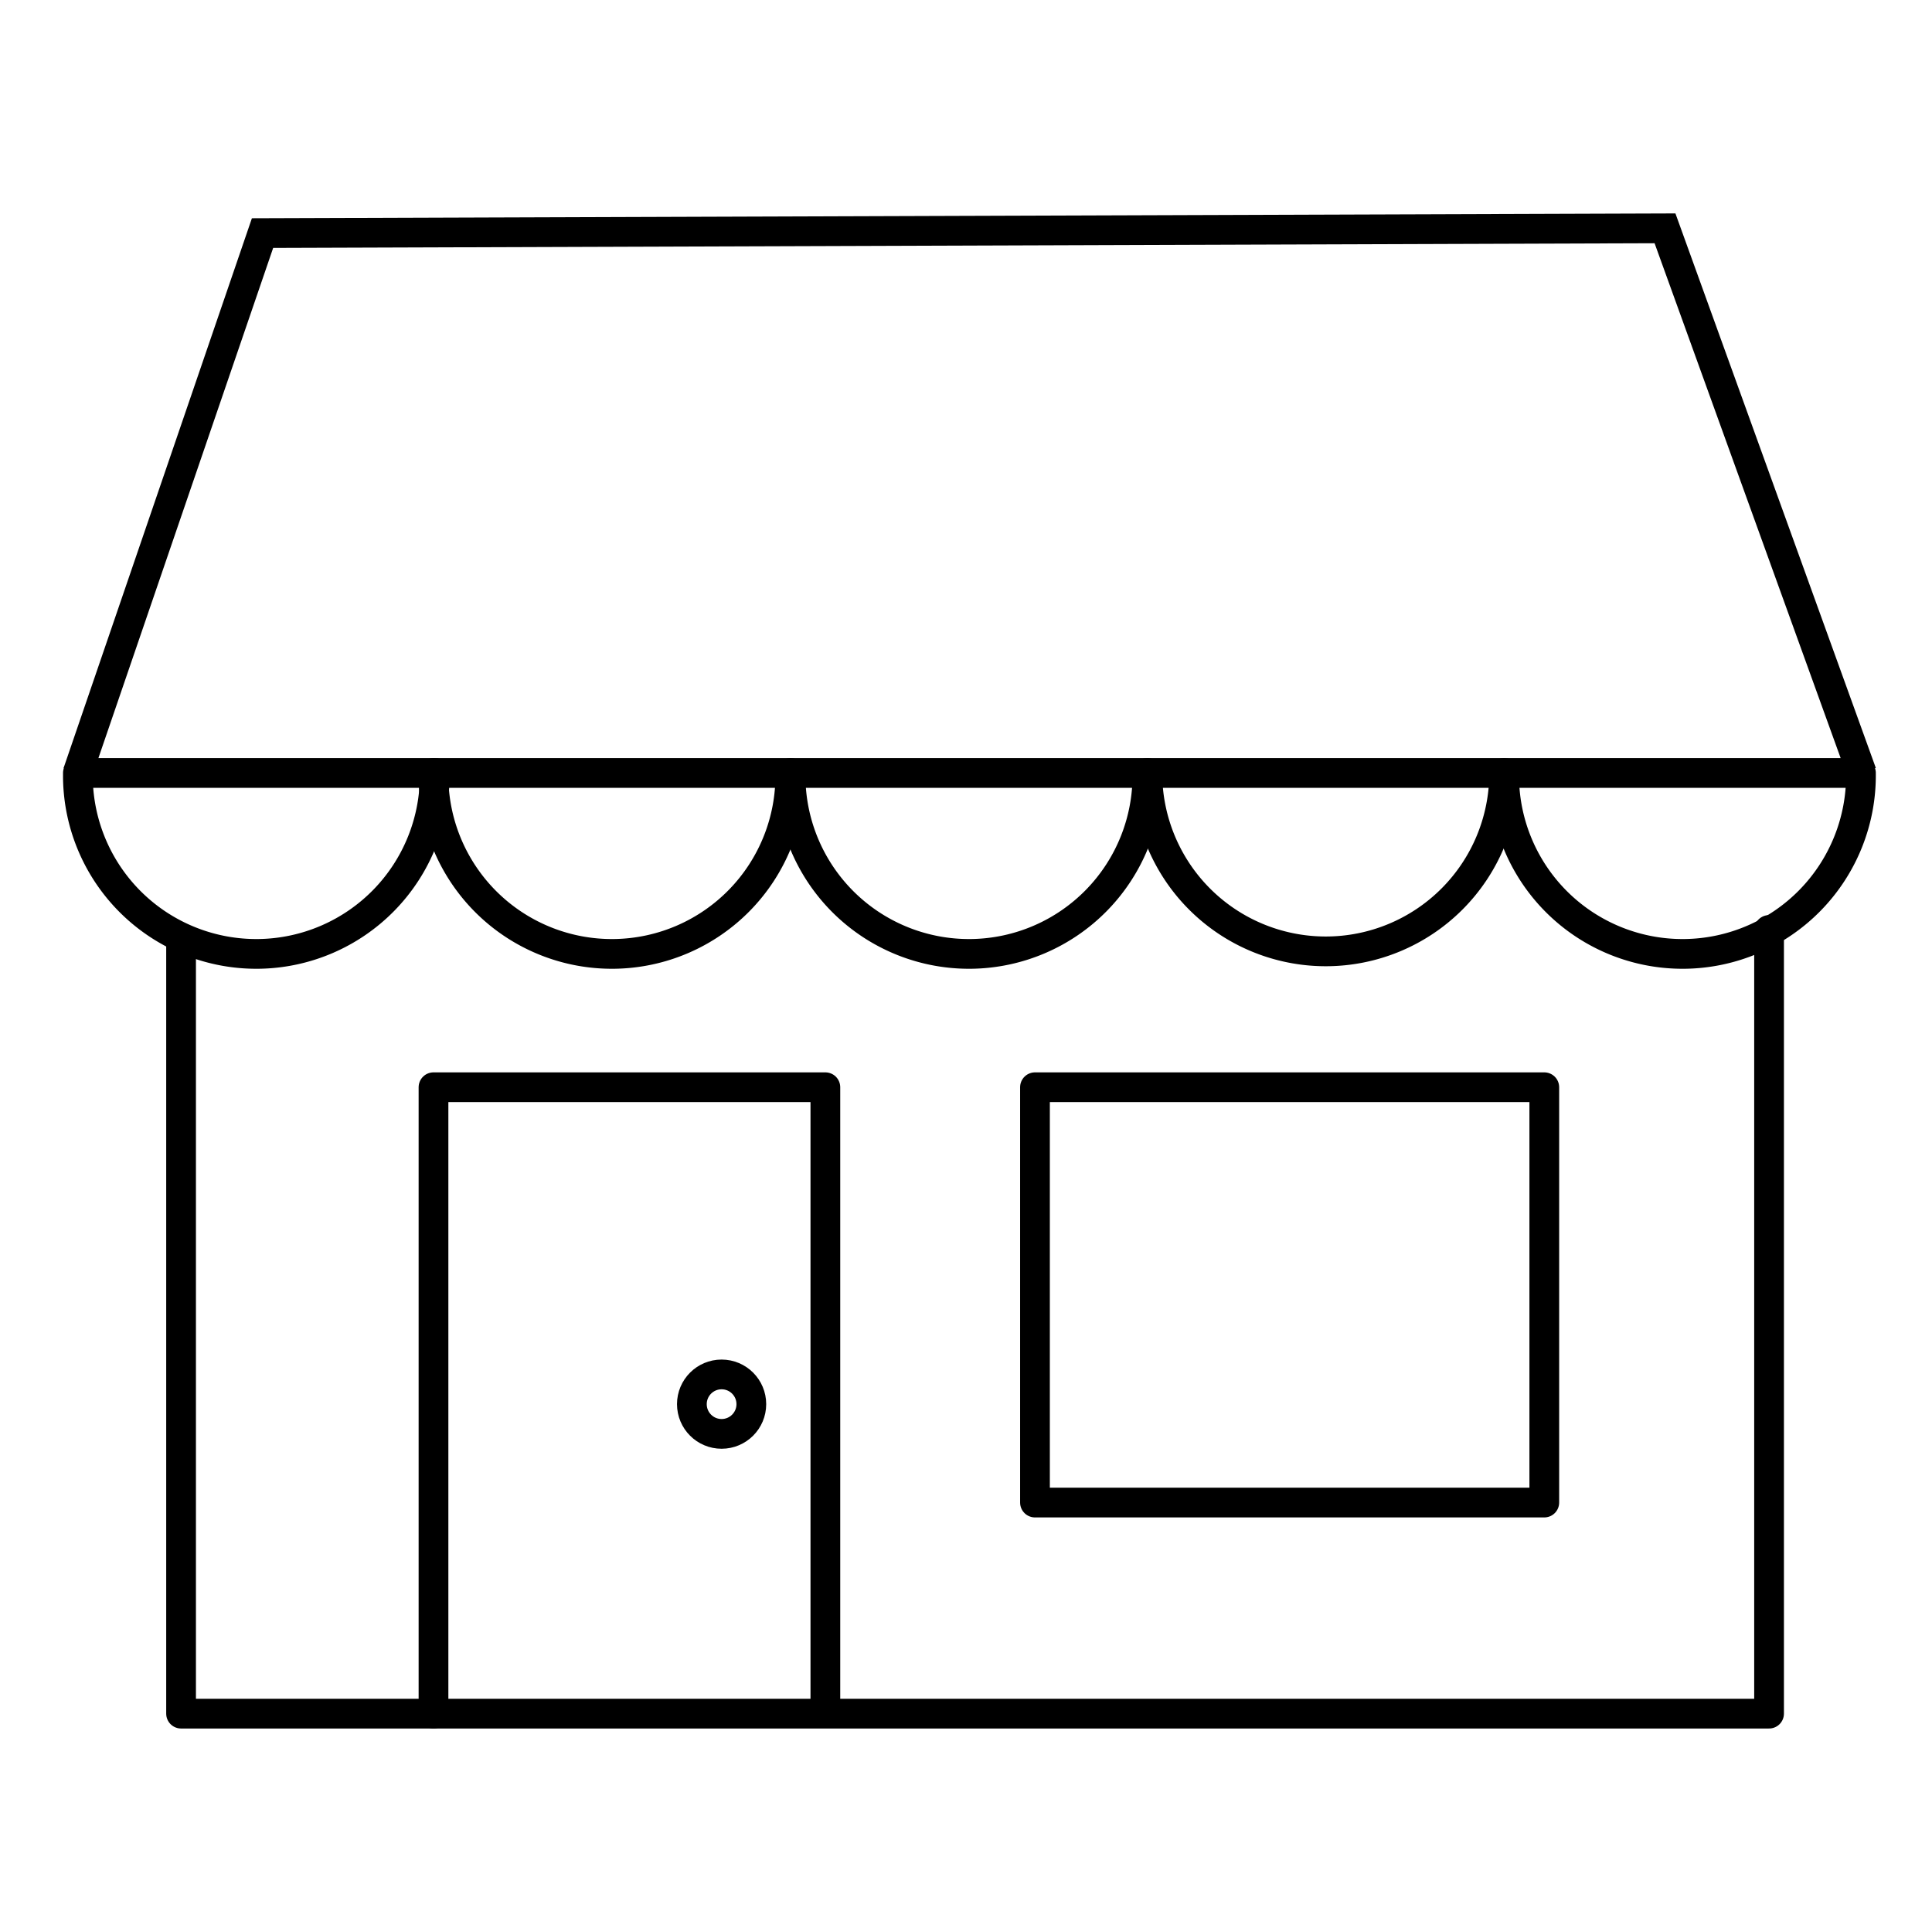
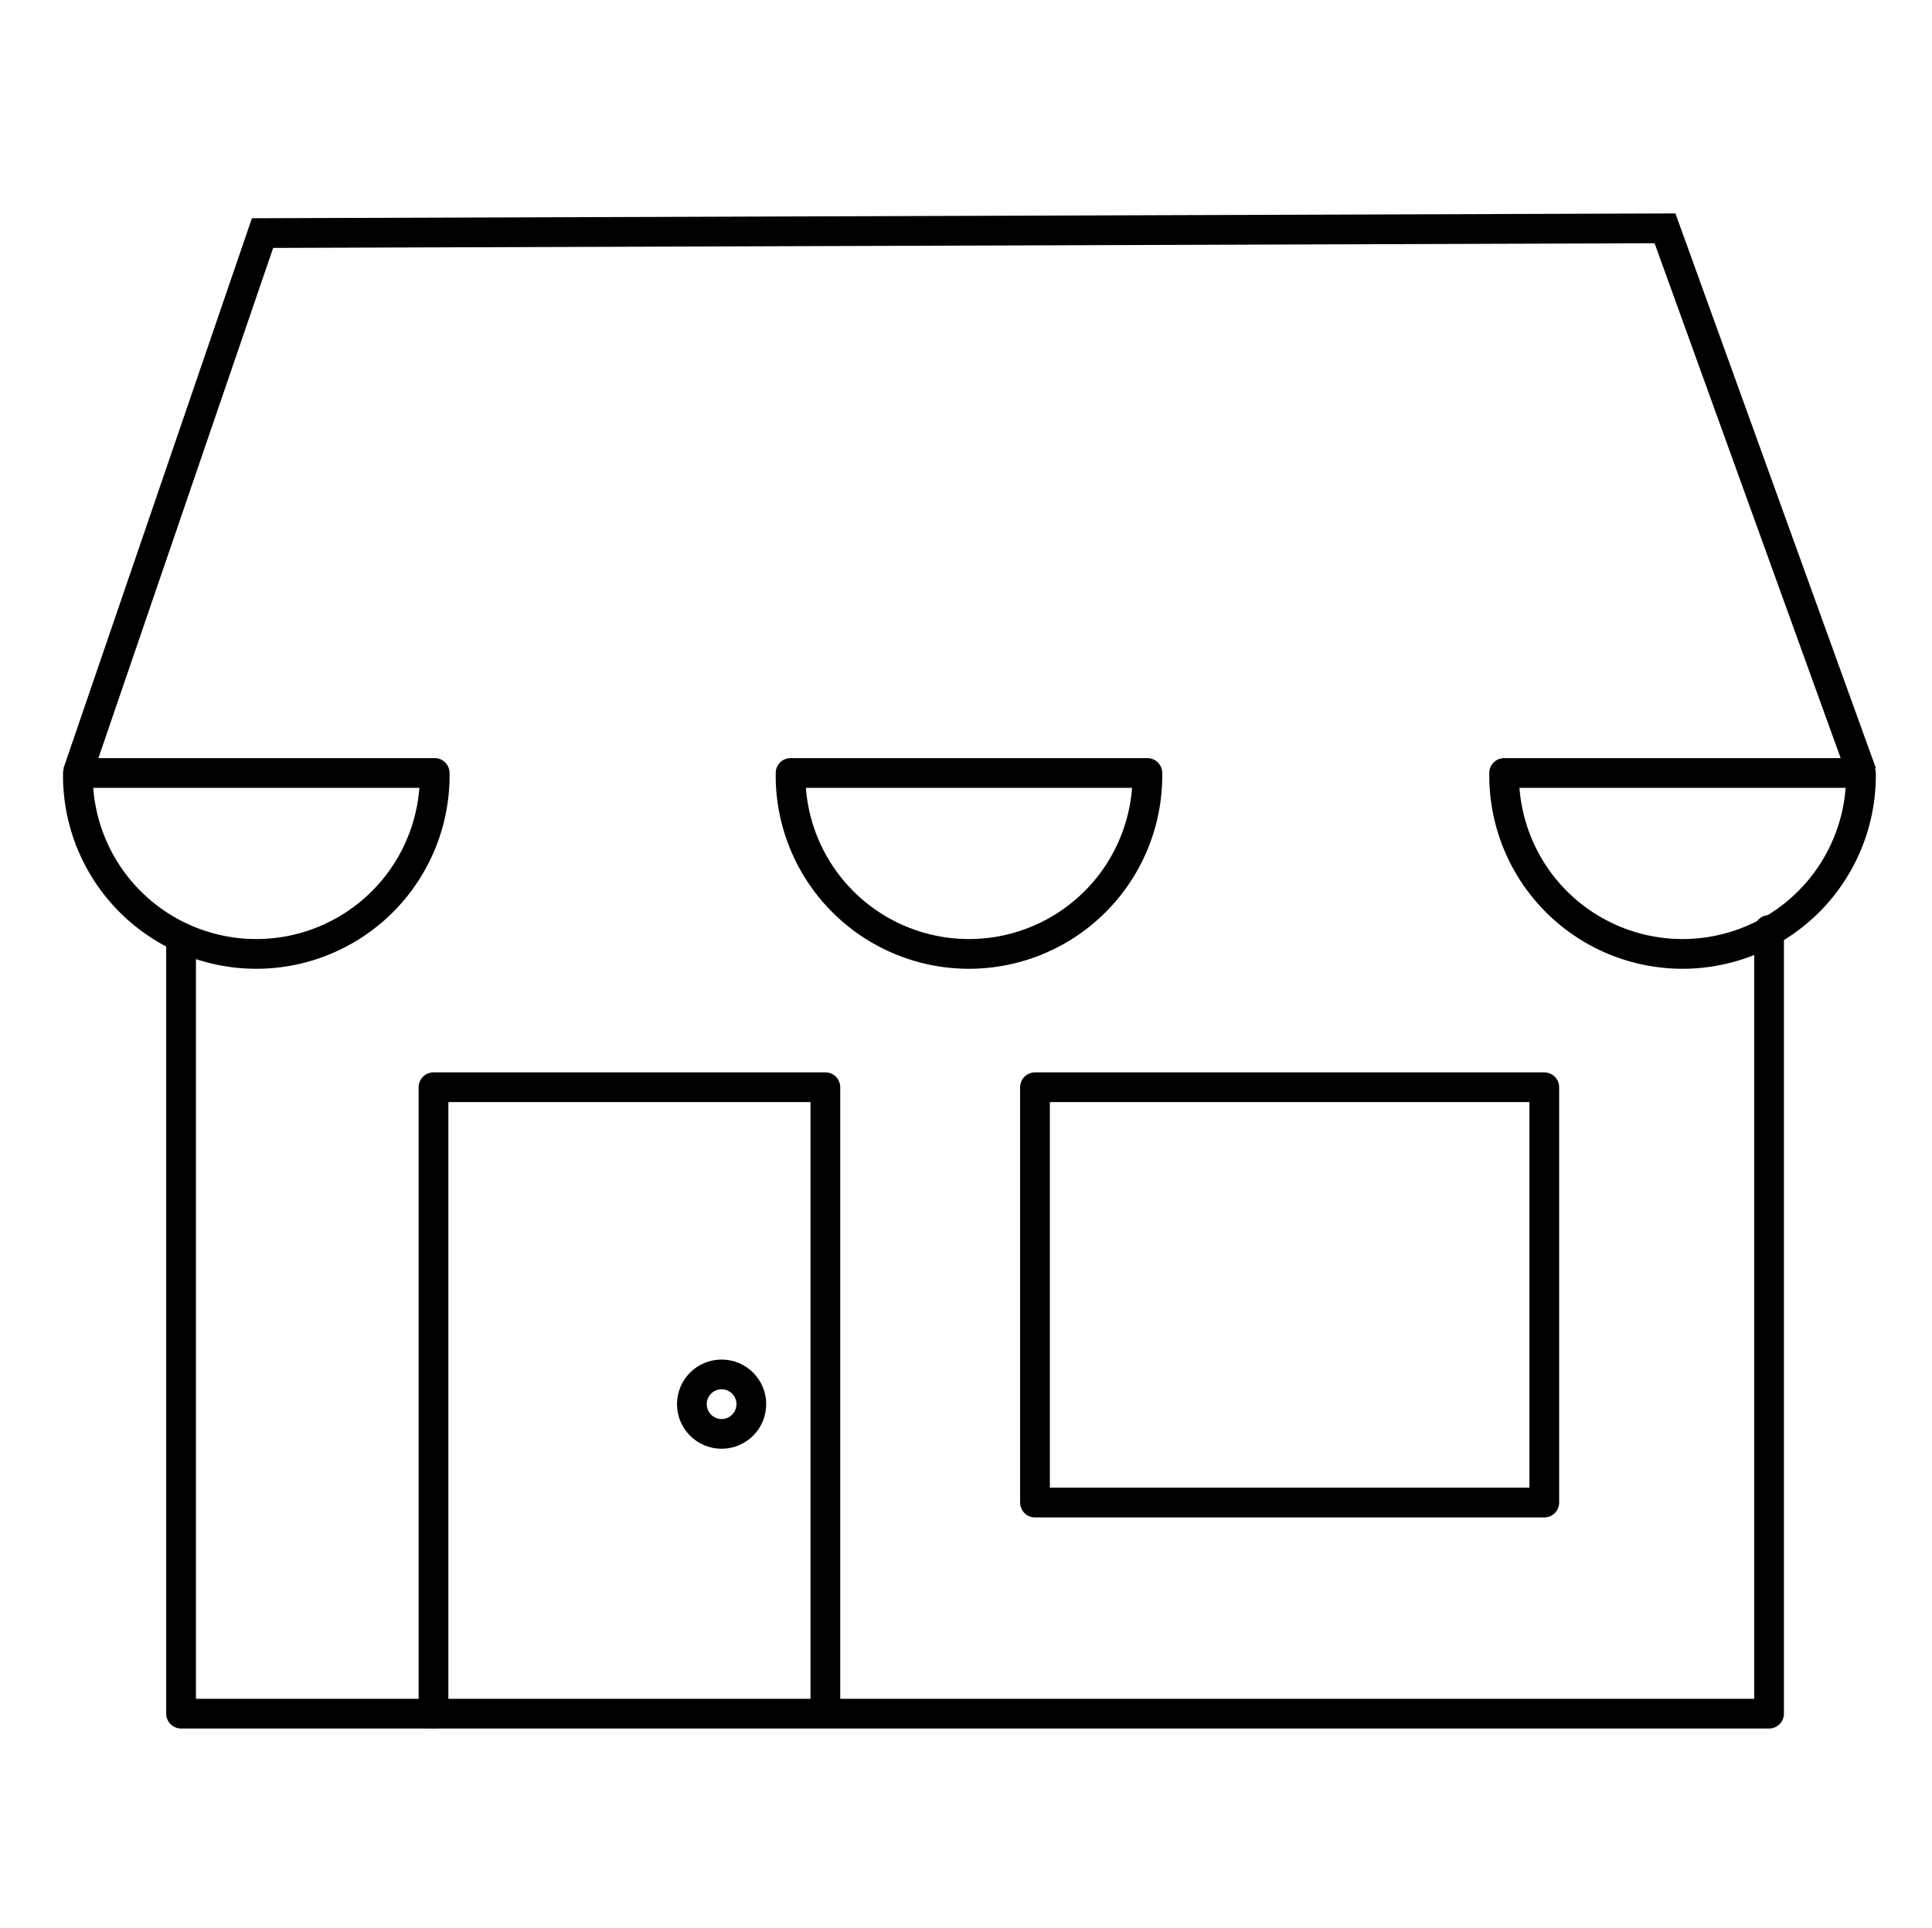
<svg xmlns="http://www.w3.org/2000/svg" id="Layer_1" data-name="Layer 1" viewBox="0 0 64.98 64.85">
  <g id="Group_189" data-name="Group 189">
    <path id="Path_92" data-name="Path 92" d="M2.61,26,8.83,7.84,56,7.68,62.62,26" style="fill:none;stroke:#000;stroke-miterlimit:10" />
    <path id="Path_93" data-name="Path 93" d="M6.09,31.74v25.9H59.5V31.28" style="fill:none;stroke:#000;stroke-linecap:round;stroke-linejoin:round" />
-     <path id="Path_94" data-name="Path 94" d="M26.58,26a6,6,0,0,1-12,.17V26Z" style="fill:none;stroke:#000;stroke-linecap:round;stroke-linejoin:round" />
    <path id="Path_95" data-name="Path 95" d="M38.59,26a6,6,0,0,1-12,.17V26Z" style="fill:none;stroke:#000;stroke-linecap:round;stroke-linejoin:round" />
    <path id="Path_96" data-name="Path 96" d="M14.62,26a6,6,0,0,1-12,.17V26Z" style="fill:none;stroke:#000;stroke-linecap:round;stroke-linejoin:round" />
-     <path id="Path_97" data-name="Path 97" d="M50.59,26a6,6,0,0,1-12,0Z" style="fill:none;stroke:#000;stroke-linecap:round;stroke-linejoin:round" />
    <path id="Path_98" data-name="Path 98" d="M62.59,26a6,6,0,0,1-12,.17V26Z" style="fill:none;stroke:#000;stroke-linecap:round;stroke-linejoin:round" />
    <path id="Path_99" data-name="Path 99" d="M14.58,57.64V36.57H27.76v21" style="fill:none;stroke:#000;stroke-linecap:round;stroke-linejoin:round" />
    <circle id="Ellipse_62" data-name="Ellipse 62" cx="24.27" cy="47.23" r="1" style="fill:none;stroke:#000;stroke-linecap:round;stroke-linejoin:round" />
    <rect id="Rectangle_189" data-name="Rectangle 189" x="34.81" y="36.57" width="17.13" height="13.97" style="fill:none;stroke:#000;stroke-linecap:round;stroke-linejoin:round" />
  </g>
</svg>